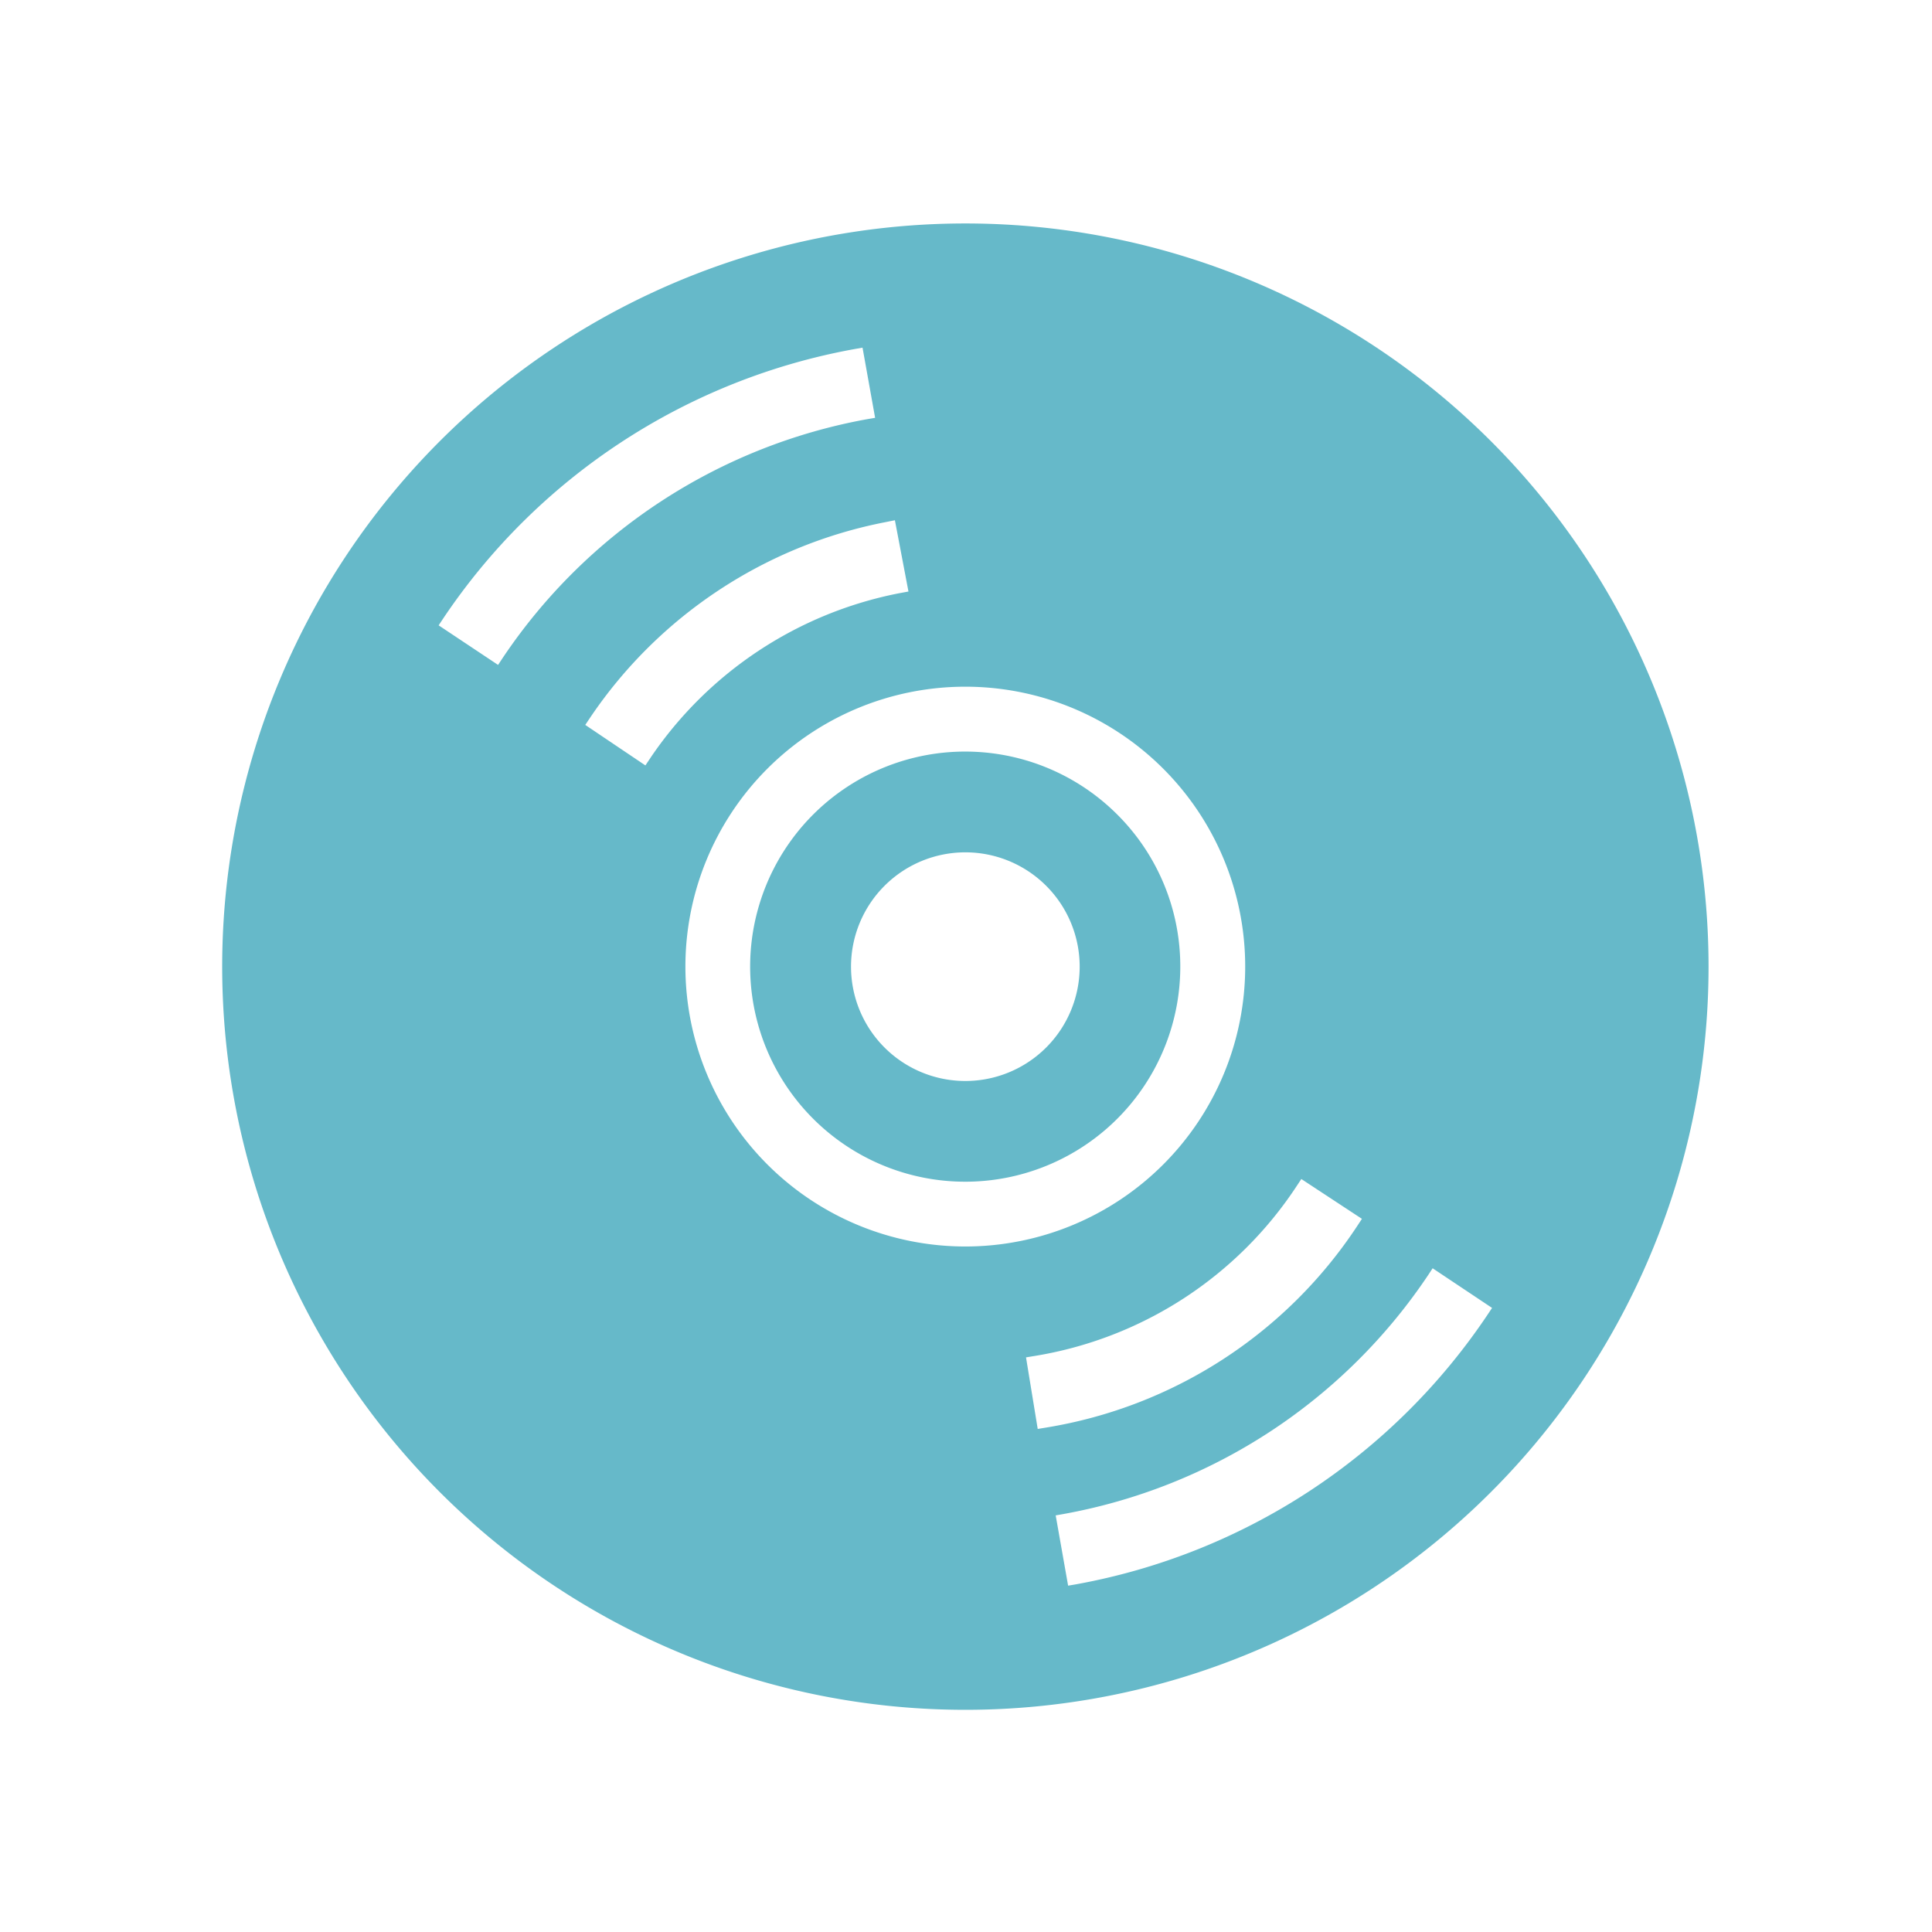
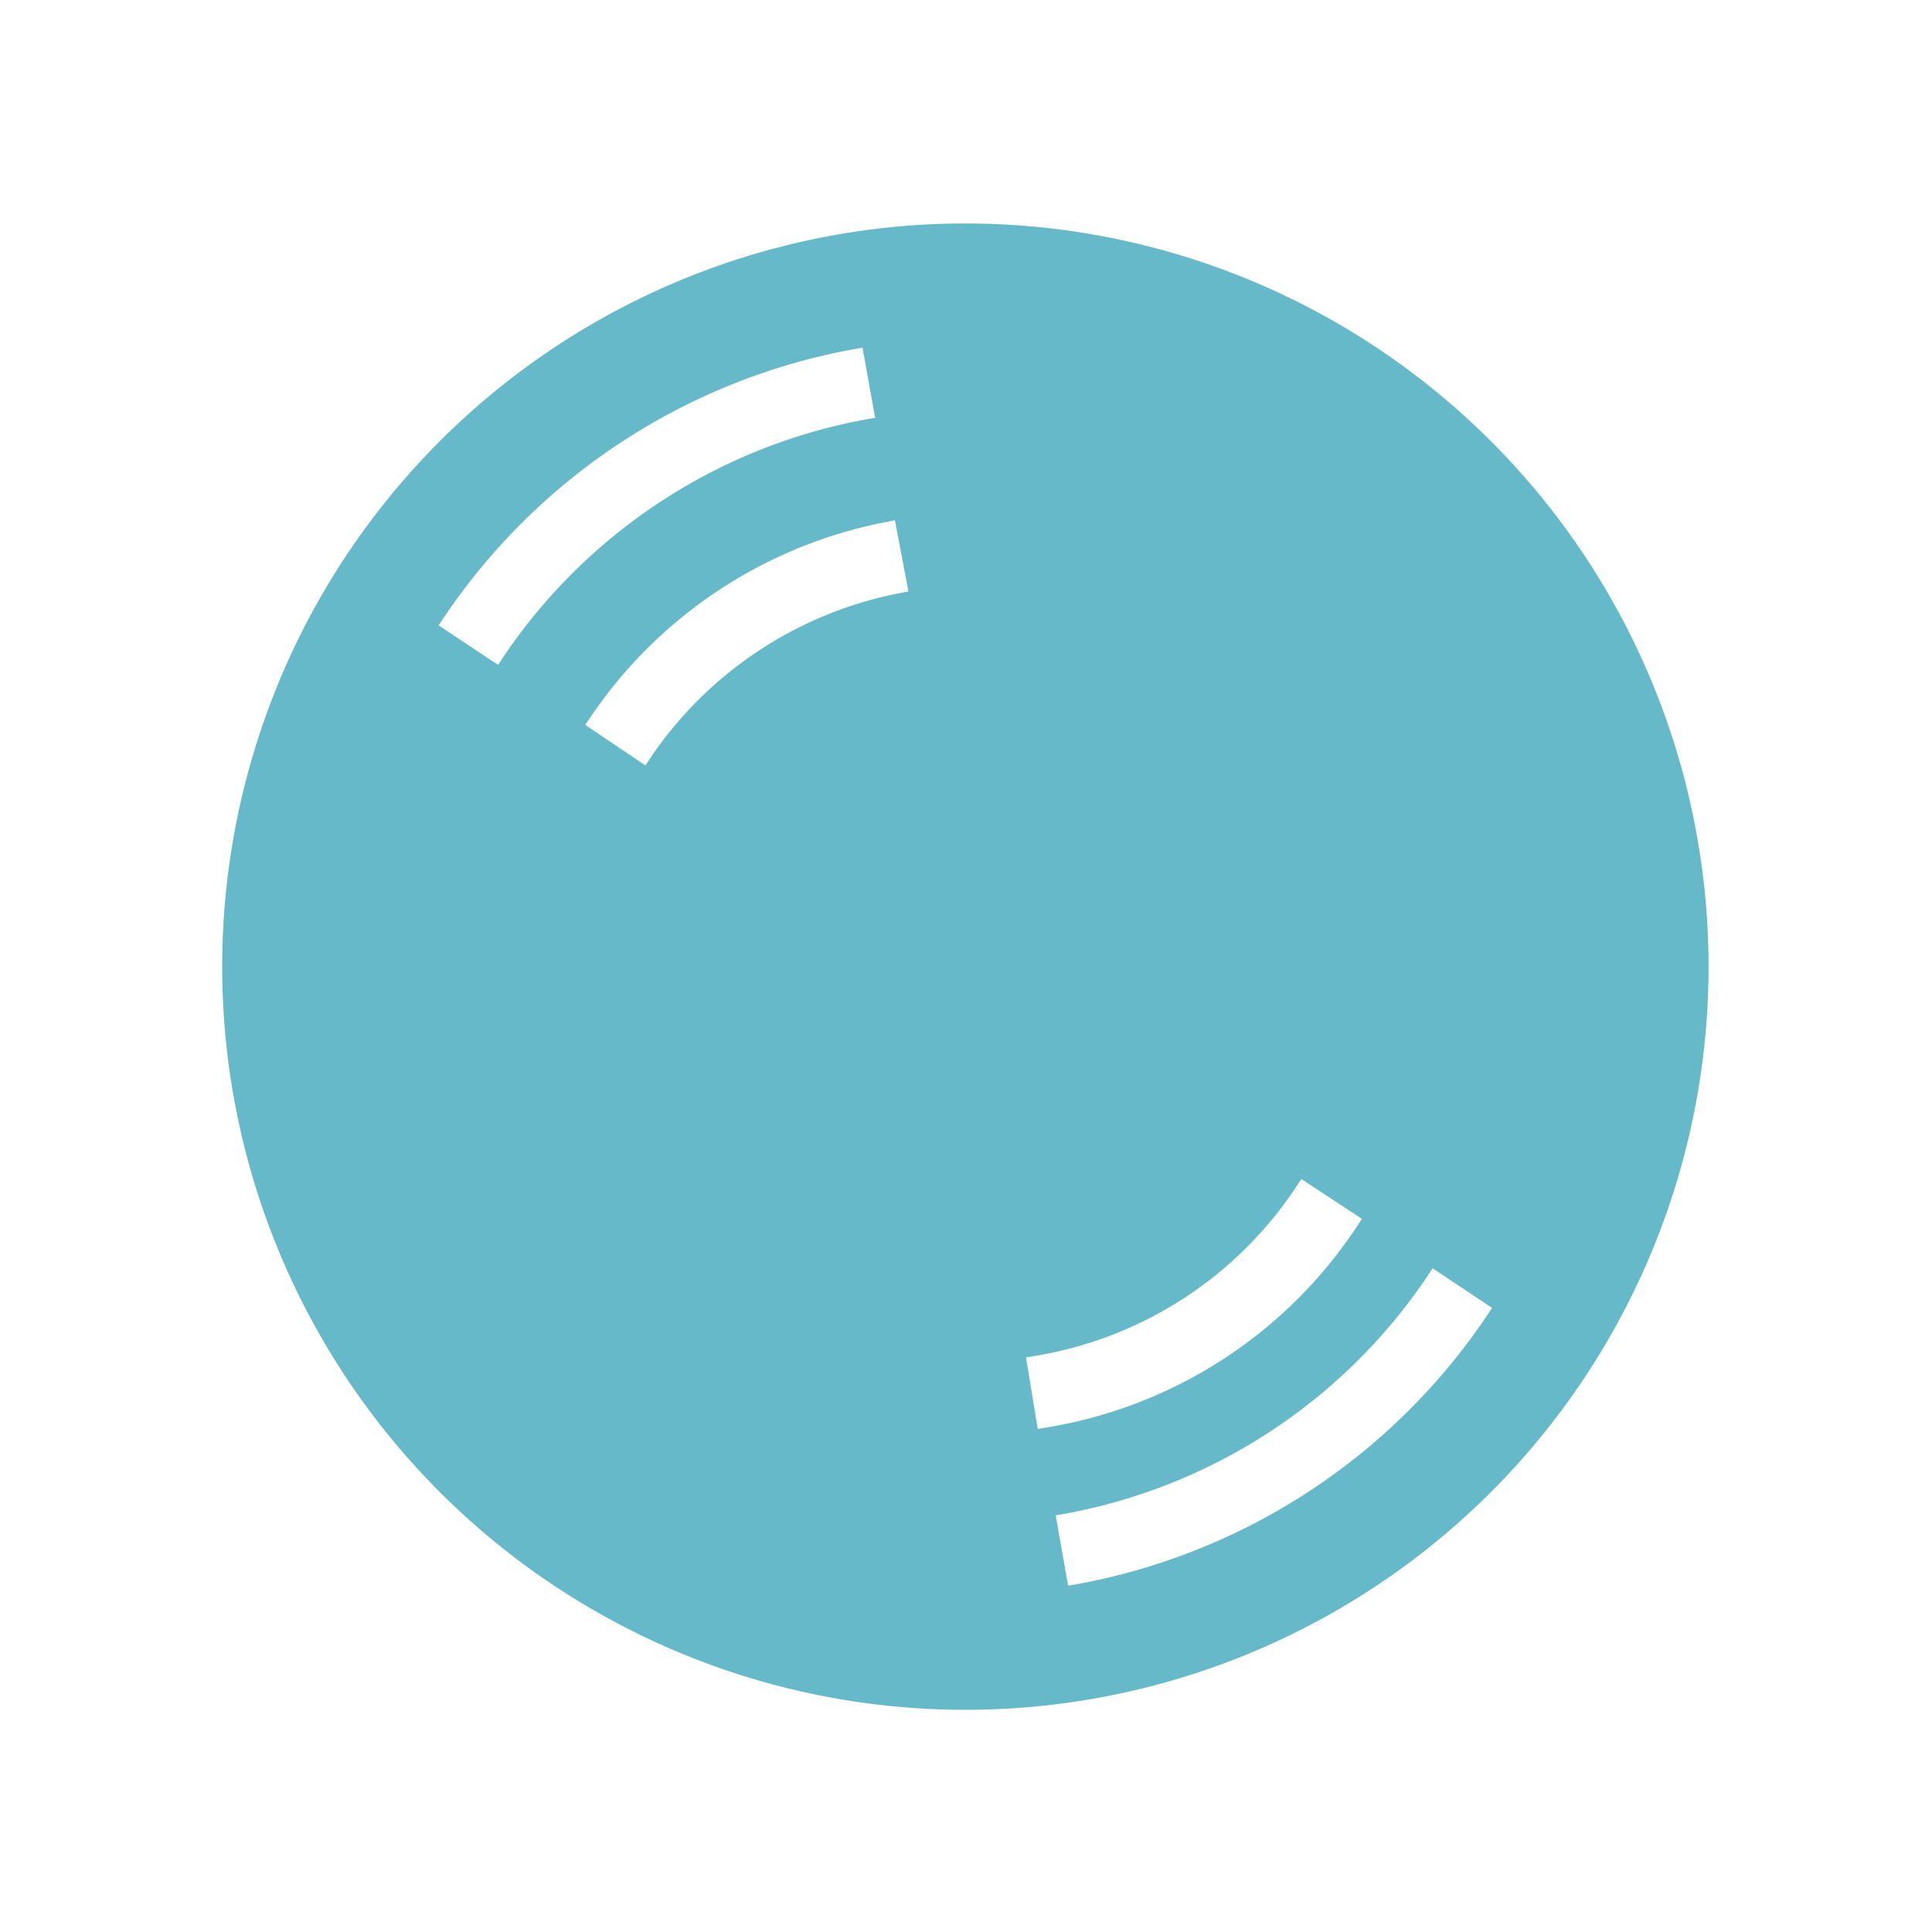
<svg xmlns="http://www.w3.org/2000/svg" width="166" height="166" viewBox="0 0 166 166">
  <g id="グループ_1668" data-name="グループ 1668" transform="translate(-7378 -9171)">
    <g id="CDのアイコン素材" transform="translate(7397.091 9190.2)">
-       <path id="パス_906" data-name="パス 906" d="M63.855,0a63.855,63.855,0,1,0,63.855,63.855A63.855,63.855,0,0,0,63.855,0ZM24.063,37.388l-.359.542-5.106-3.4.362-.546a54.178,54.178,0,0,1,35.416-23.2l.643-.113L56.1,16.7l-.643.109A48.012,48.012,0,0,0,24.063,37.388Zm12.3,9.178-5.168-3.48.452-.674A39.735,39.735,0,0,1,57,25.661l.8-.16,1.165,6.123-.8.148a33.553,33.553,0,0,0-21.35,14.116ZM39.8,63.855A24.049,24.049,0,1,1,63.855,87.9,24.054,24.054,0,0,1,39.8,63.855Zm30.271,39.722-1.005-6.15.807-.132a33.368,33.368,0,0,0,22.4-14.514l.448-.678,5.207,3.422-.452.686a39.632,39.632,0,0,1-26.6,17.234Zm38.678-9.857a54.189,54.189,0,0,1-35.423,23.213l-.643.109-1.068-6.037.639-.113a47.975,47.975,0,0,0,31.39-20.574l.359-.546,5.106,3.406Z" fill="#66b9c9" />
-       <path id="パス_907" data-name="パス 907" d="M213.495,187.363a18.479,18.479,0,1,0,5.406,13.06A18.406,18.406,0,0,0,213.495,187.363Zm-13.06,22.885a9.823,9.823,0,1,1,9.821-9.825A9.824,9.824,0,0,1,200.435,210.248Z" transform="translate(-136.58 -136.568)" fill="#66b9c9" />
+       <path id="パス_906" data-name="パス 906" d="M63.855,0a63.855,63.855,0,1,0,63.855,63.855A63.855,63.855,0,0,0,63.855,0ZM24.063,37.388l-.359.542-5.106-3.4.362-.546a54.178,54.178,0,0,1,35.416-23.2l.643-.113L56.1,16.7l-.643.109A48.012,48.012,0,0,0,24.063,37.388Zm12.3,9.178-5.168-3.48.452-.674A39.735,39.735,0,0,1,57,25.661l.8-.16,1.165,6.123-.8.148a33.553,33.553,0,0,0-21.35,14.116ZM39.8,63.855Zm30.271,39.722-1.005-6.15.807-.132a33.368,33.368,0,0,0,22.4-14.514l.448-.678,5.207,3.422-.452.686a39.632,39.632,0,0,1-26.6,17.234Zm38.678-9.857a54.189,54.189,0,0,1-35.423,23.213l-.643.109-1.068-6.037.639-.113a47.975,47.975,0,0,0,31.39-20.574l.359-.546,5.106,3.406Z" fill="#66b9c9" />
    </g>
    <rect id="長方形_1437" data-name="長方形 1437" width="166" height="166" transform="translate(7378 9171)" fill="none" />
  </g>
</svg>